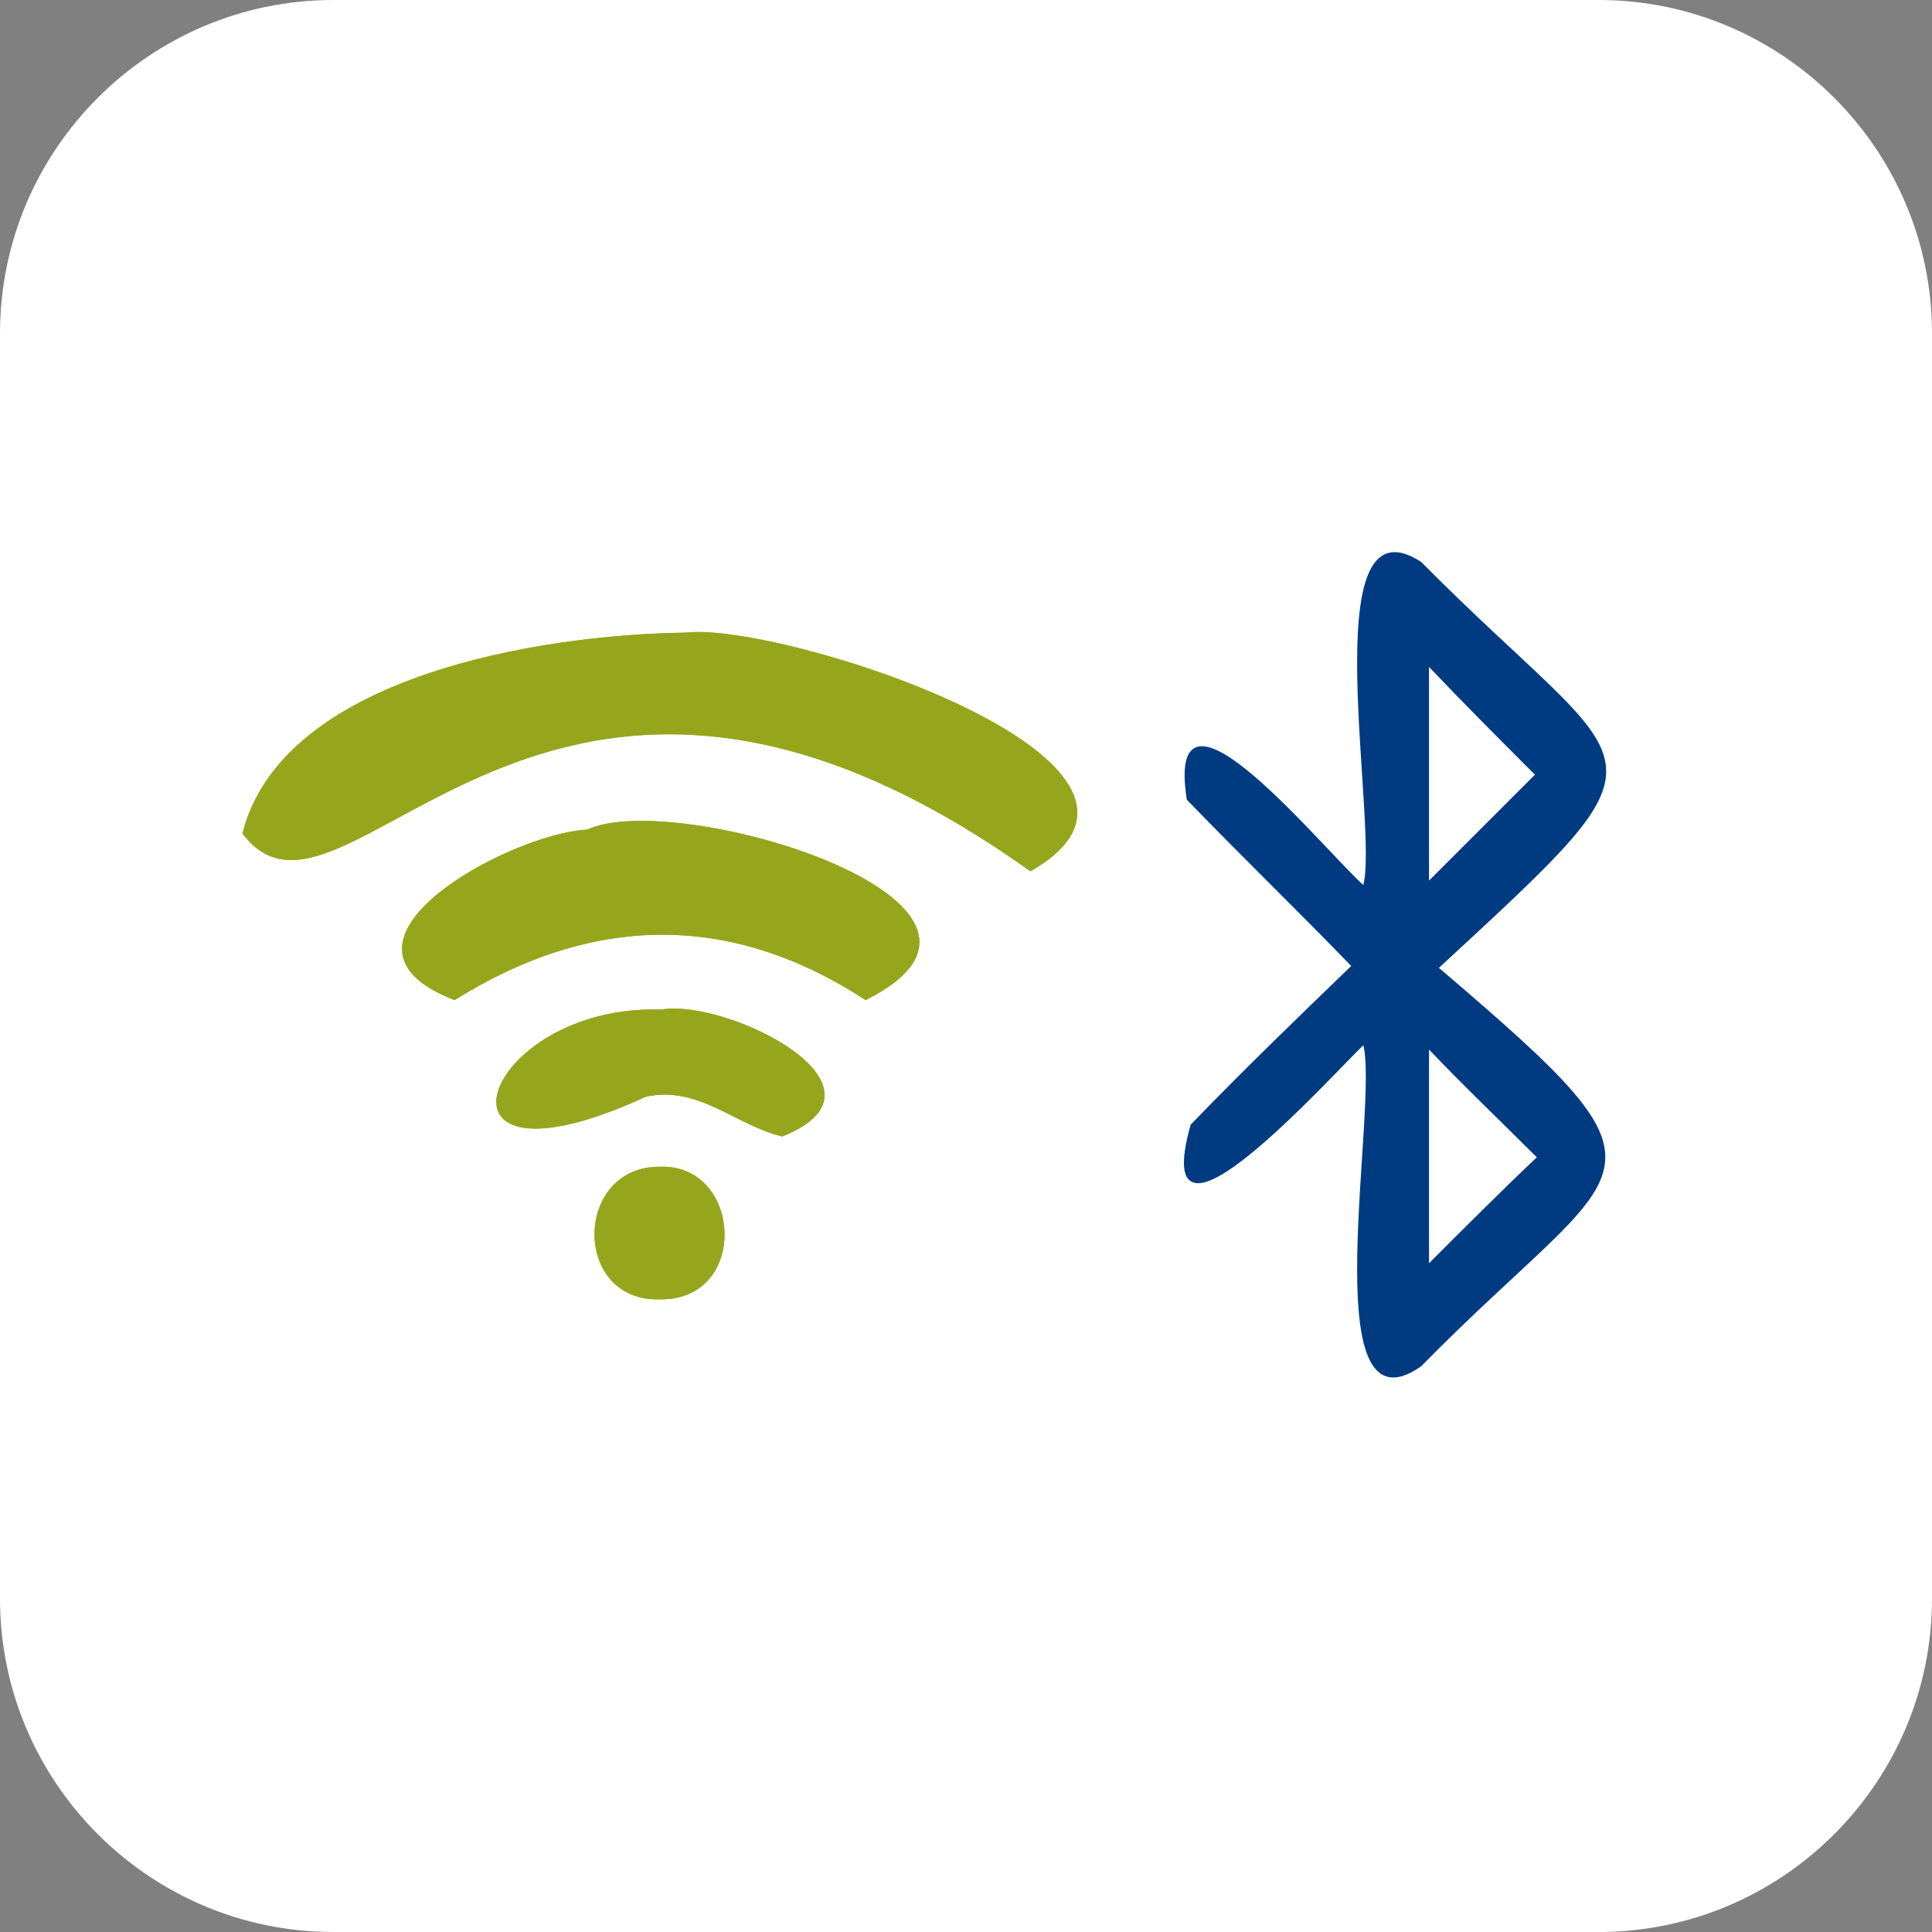
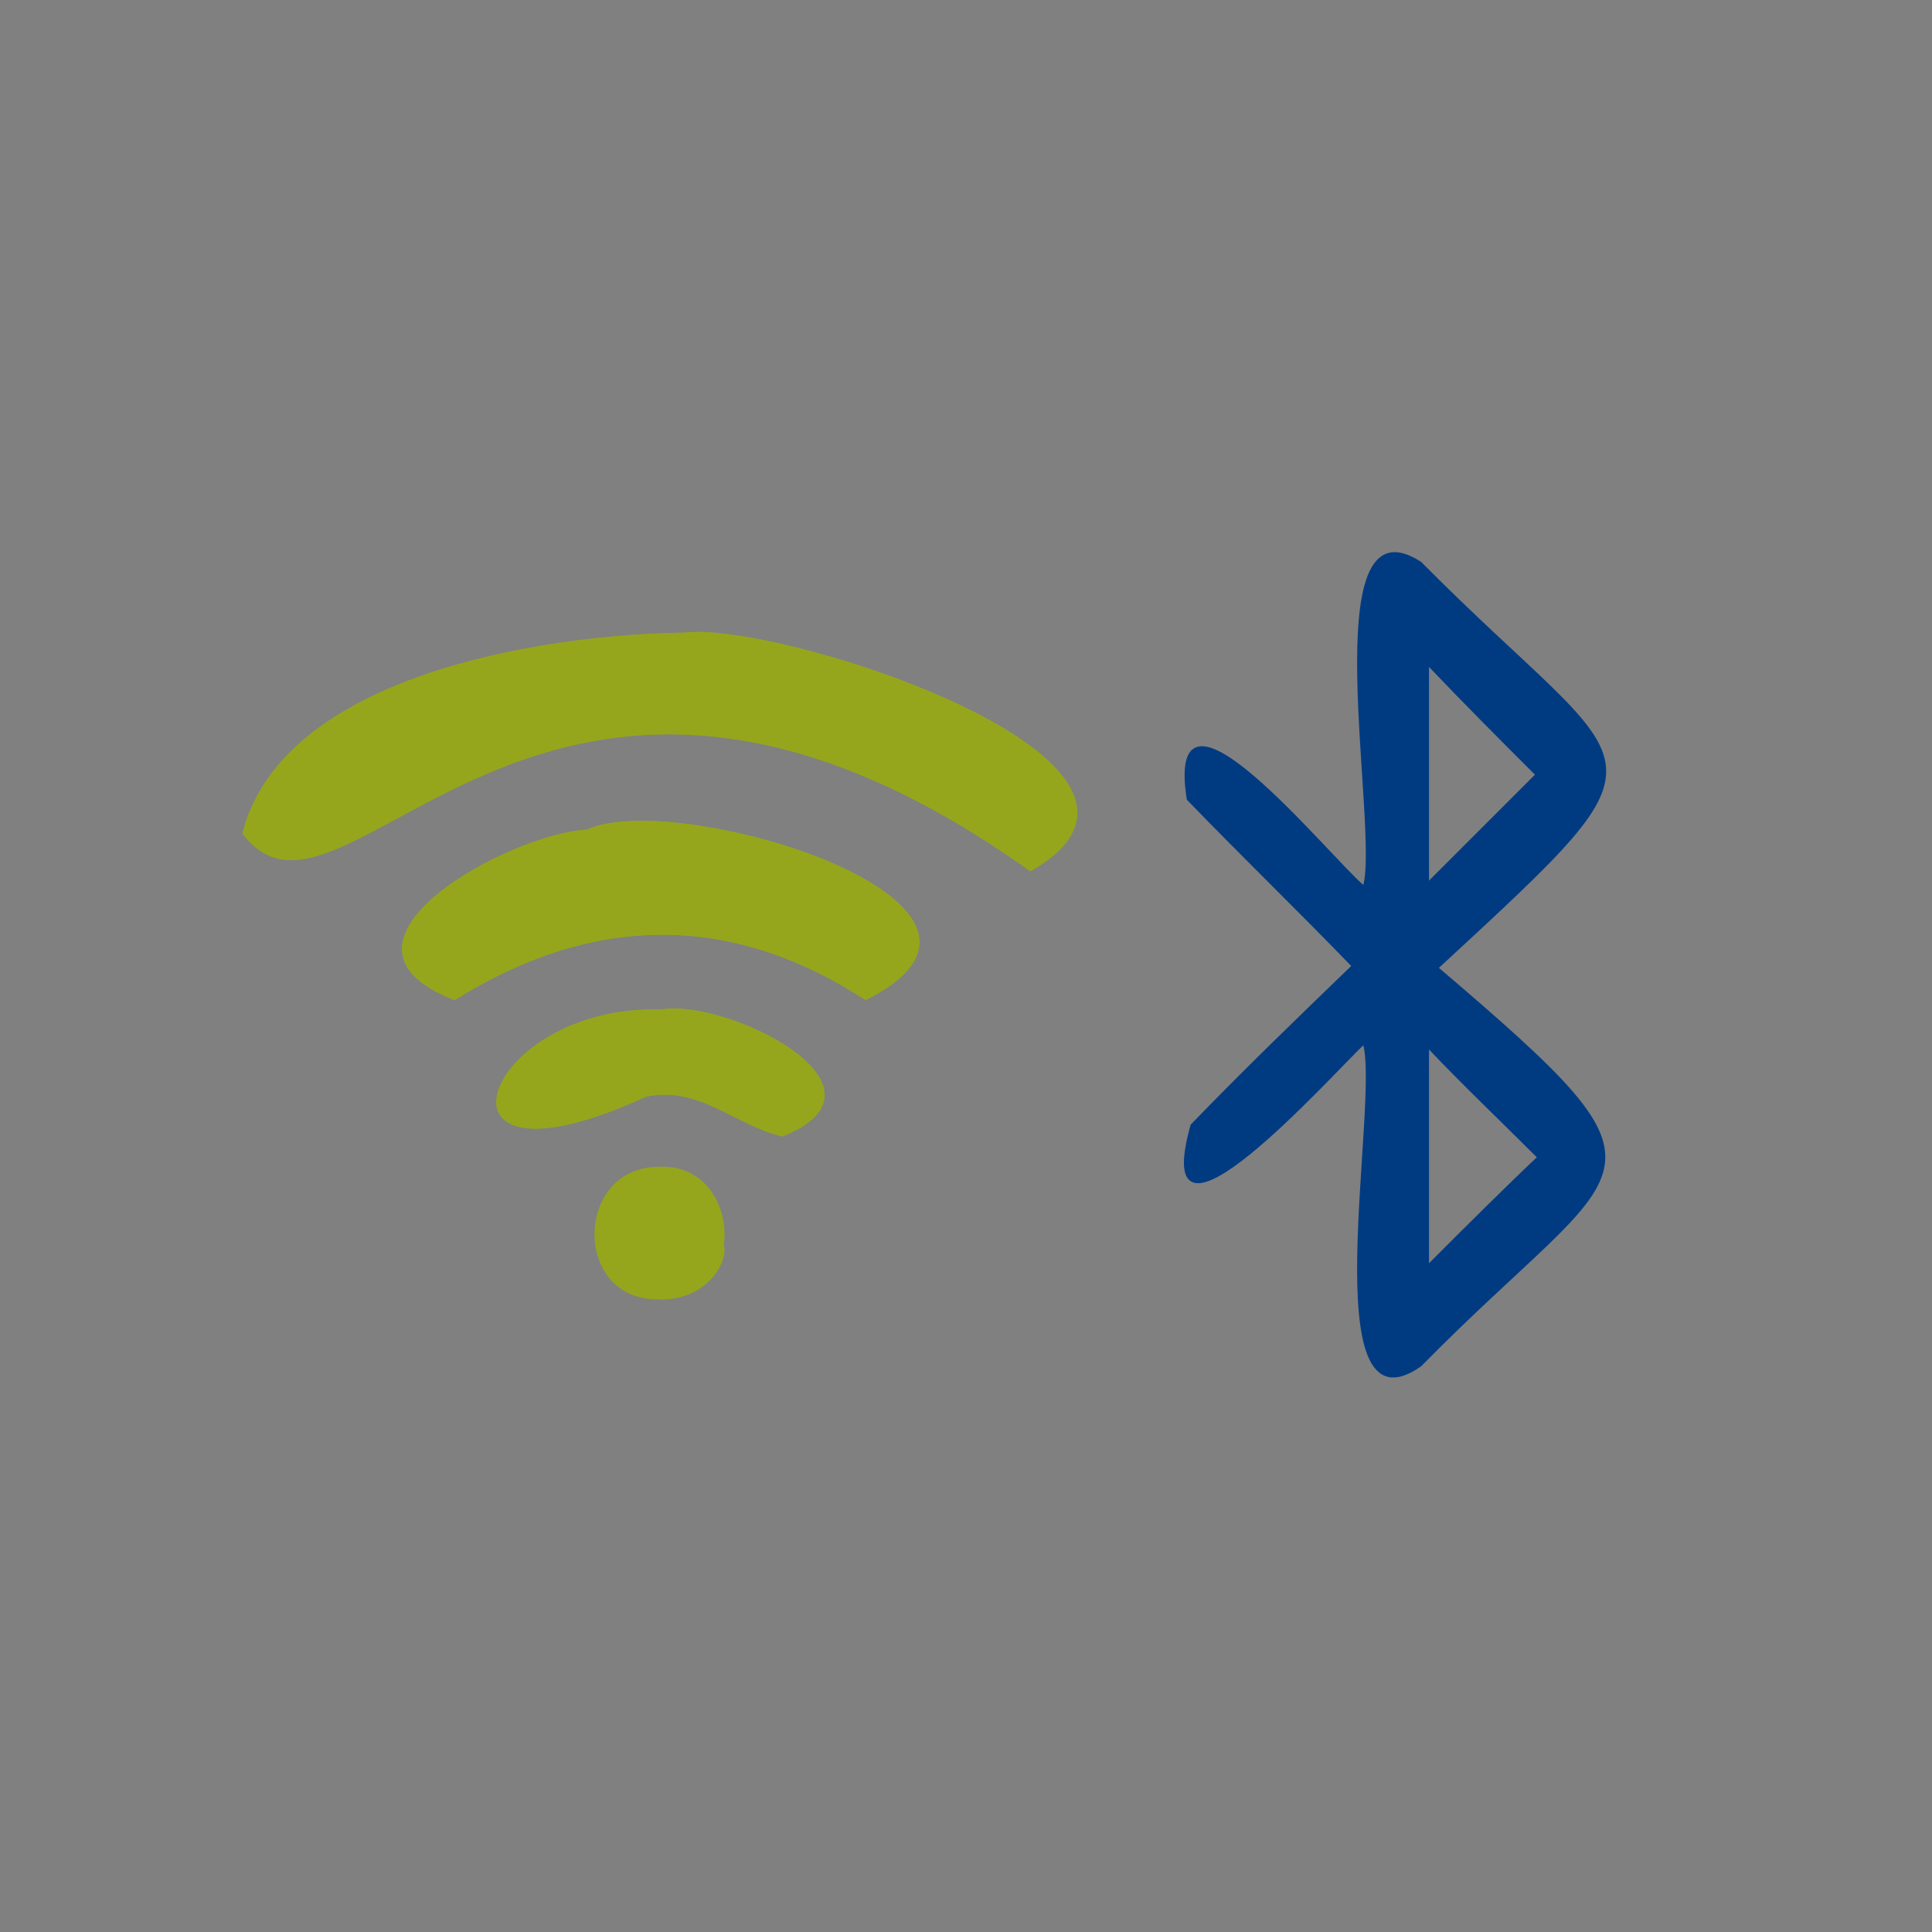
<svg xmlns="http://www.w3.org/2000/svg" version="1.1" id="Livello_1" x="0px" y="0px" width="102px" height="102px" viewBox="0 0 102 102" style="enable-background:new 0 0 102 102;" xml:space="preserve">
  <rect x="0" y="0" width="102" height="102" fill="#808080" stroke="none" />
  <style type="text/css">
	.st0{fill:#FFFFFF;}
	.st1{fill:#003B82;}
	.st2{fill:none;stroke:#003B82;stroke-width:8.900000e-02;stroke-miterlimit:10;}
	.st3{fill:#96A61C;}
</style>
  <g id="Rettangolo_2123">
    <g>
-       <path class="st0" d="M17.6,0h66.8C94.1,0,102,7.9,102,17.6l0,0v66.8c0,9.7-7.9,17.6-17.6,17.6H17.6C7.9,102,0,94.1,0,84.4l0,0    V17.6C0,7.9,7.9,0,17.6,0z" />
-     </g>
+       </g>
  </g>
  <g>
    <path class="st1" d="M75.4,55.3v11.5c2-2,3.9-3.9,5.8-5.7C79.3,59.2,77.3,57.3,75.4,55.3 M75.4,46.6c2-2,3.9-3.9,5.7-5.7   c-1.9-1.9-3.8-3.8-5.7-5.8V46.6z M72,55.1c-1.7,1.6-11.4,12.5-9.1,4.3c2.8-2.9,5.6-5.6,8.5-8.4c-2.9-3-5.8-5.8-8.7-8.8   c-1.2-7.7,7.4,3,9.3,4.6c0.9-3-2.7-20.8,3-17.1c11.6,11.7,14,9.3,0.9,21.4c13.5,11.5,10.1,9.8-0.9,21C69.3,76.1,72.9,58.2,72,55.1" />
    <path class="st2" d="M75.4,55.3v11.5c2-2,3.9-3.9,5.8-5.7C79.3,59.2,77.3,57.3,75.4,55.3z M75.4,46.6c2-2,3.9-3.9,5.7-5.7   c-1.9-1.9-3.8-3.8-5.7-5.8V46.6z M72,55.1c-1.7,1.6-11.4,12.5-9.1,4.3c2.8-2.9,5.6-5.6,8.5-8.4c-2.9-3-5.8-5.8-8.7-8.8   c-1.2-7.7,7.4,3,9.3,4.6c0.9-3-2.7-20.8,3-17.1c11.6,11.7,14,9.3,0.9,21.4c13.5,11.5,10.1,9.8-0.9,21C69.3,76.1,72.9,58.2,72,55.1z   " />
    <path class="st3" d="M54.4,46c-25.9-18.5-36.2,5.2-41.6-2c2.1-8.3,15.7-10.5,23.4-10.6C41.2,32.8,64.4,40.3,54.4,46" />
    <path class="st3" d="M54.4,46c-25.9-18.5-36.2,5.2-41.6-2c2.1-8.3,15.7-10.5,23.4-10.6C41.2,32.8,64.4,40.3,54.4,46z" />
    <path class="st3" d="M45.7,52.8c-7.2-4.7-14.5-4.5-21.7,0c-7.8-3,2.9-8.8,7-9C35.7,41.6,55.9,47.7,45.7,52.8" />
    <path class="st3" d="M45.7,52.8c-7.2-4.7-14.5-4.5-21.7,0c-7.8-3,2.9-8.8,7-9C35.7,41.6,55.9,47.7,45.7,52.8z" />
    <path class="st3" d="M34.9,53.3c3.5-0.6,12.9,4.1,6.4,6.7c-2.5-0.6-4.4-2.7-7.2-2.1C21.7,63.6,25.4,53,34.9,53.3" />
    <path class="st3" d="M34.9,53.3c3.5-0.6,12.9,4.1,6.4,6.7c-2.5-0.6-4.4-2.7-7.2-2.1C21.7,63.6,25.4,53,34.9,53.3z" />
    <path class="st3" d="M34.8,68.6c-4.6,0.1-4.5-7,0-7C39.2,61.4,39.6,68.7,34.8,68.6" />
-     <path class="st3" d="M34.8,68.6c-4.6,0.1-4.5-7,0-7C39.2,61.4,39.6,68.7,34.8,68.6z" />
+     <path class="st3" d="M34.8,68.6C39.2,61.4,39.6,68.7,34.8,68.6z" />
  </g>
</svg>